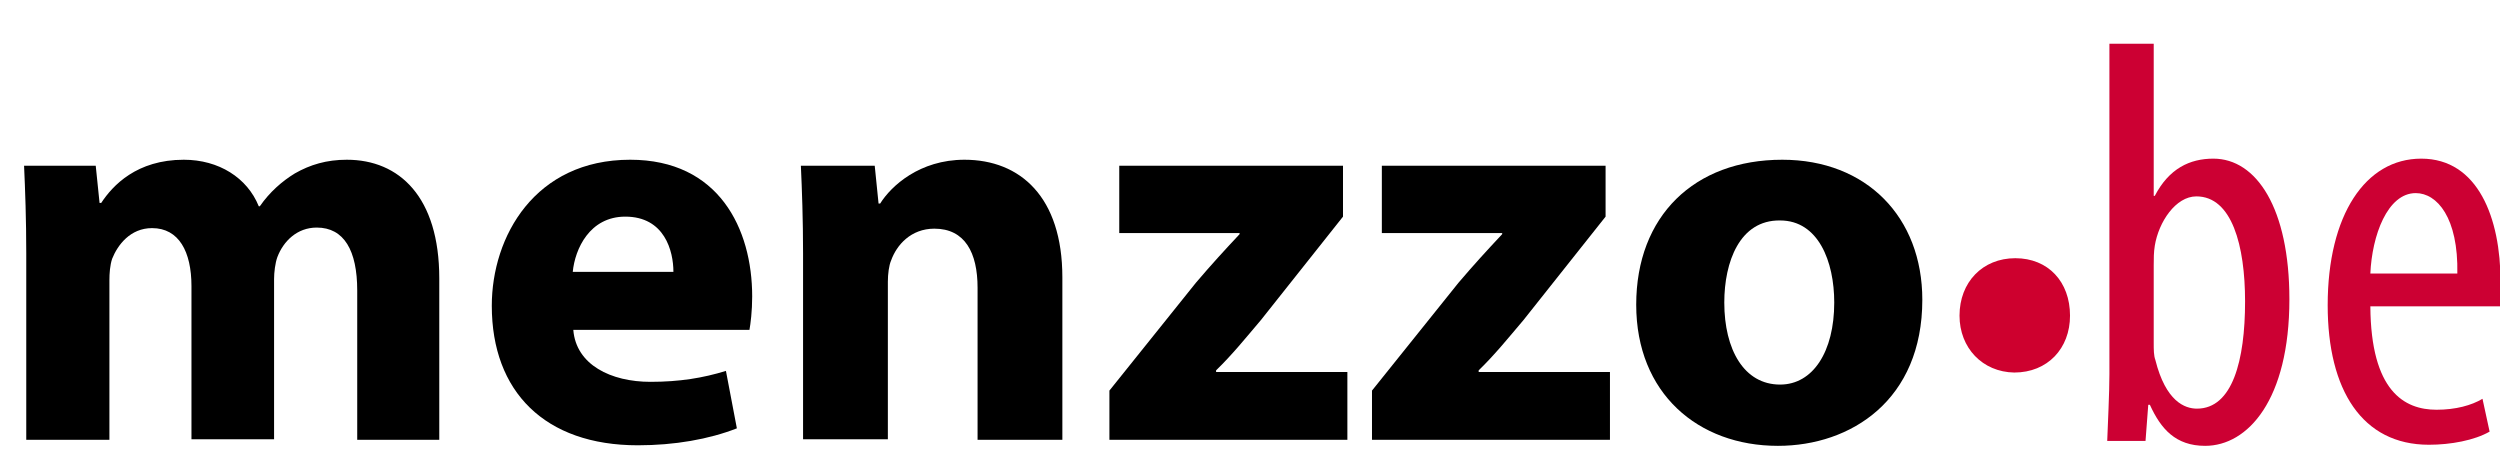
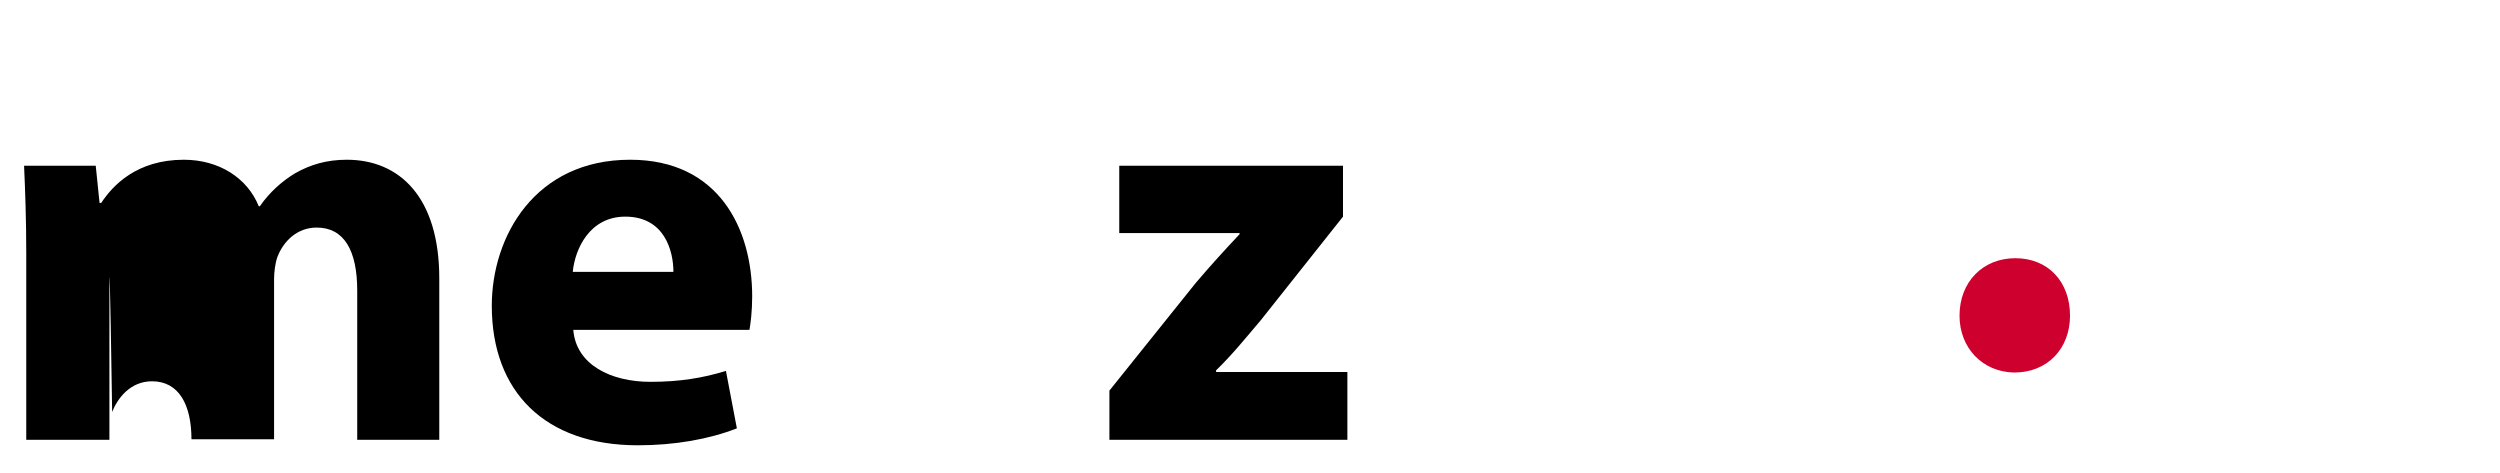
<svg xmlns="http://www.w3.org/2000/svg" version="1.1" id="Calque_1" x="0px" y="0px" viewBox="0 0 457 86.5" style="enable-background:new 0 0 457 86.5;" xml:space="preserve">
  <style type="text/css">
	.st0{fill:#CE002E;}
	.st1{fill:#CC0033;}
</style>
-   <path d="M4.8,46.3c0-6.2-0.2-11.6-0.4-16h13.1l0.7,6.8h0.3c2.1-3.2,6.5-7.9,15.1-7.9c6.4,0,11.6,3.3,13.7,8.5h0.2  c1.8-2.6,4.1-4.6,6.4-6c2.8-1.6,5.8-2.5,9.5-2.5c9.6,0,16.9,6.8,16.9,21.7v29.5H65.3V53.1c0-7.3-2.4-11.5-7.4-11.5  c-3.6,0-6.1,2.5-7.2,5.4c-0.4,1.1-0.6,2.8-0.6,4v29.3H35v-28c0-6.3-2.3-10.6-7.2-10.6c-4,0-6.3,3.1-7.3,5.6C20.1,48.5,20,50,20,51.2  v29.2H4.8V46.3z" />
+   <path d="M4.8,46.3c0-6.2-0.2-11.6-0.4-16h13.1l0.7,6.8h0.3c2.1-3.2,6.5-7.9,15.1-7.9c6.4,0,11.6,3.3,13.7,8.5h0.2  c1.8-2.6,4.1-4.6,6.4-6c2.8-1.6,5.8-2.5,9.5-2.5c9.6,0,16.9,6.8,16.9,21.7v29.5H65.3V53.1c0-7.3-2.4-11.5-7.4-11.5  c-3.6,0-6.1,2.5-7.2,5.4c-0.4,1.1-0.6,2.8-0.6,4v29.3H35c0-6.3-2.3-10.6-7.2-10.6c-4,0-6.3,3.1-7.3,5.6C20.1,48.5,20,50,20,51.2  v29.2H4.8V46.3z" />
  <path d="M104.8,60.3c0.5,6.4,6.9,9.5,14.1,9.5c5.3,0,9.6-0.7,13.8-2l2,10.5c-5.1,2-11.4,3.1-18.1,3.1c-17,0-26.7-9.8-26.7-25.5  c0-12.7,7.9-26.7,25.3-26.7c16.2,0,22.3,12.6,22.3,25c0,2.7-0.3,5-0.5,6.1H104.8z M123.1,49.7c0-3.8-1.6-10.1-8.8-10.1  c-6.5,0-9.2,5.9-9.6,10.1H123.1z" />
-   <path d="M146.8,46.3c0-6.2-0.2-11.6-0.4-16h13.5l0.7,6.9h0.3c2-3.2,7.2-8,15.4-8c10.2,0,17.9,6.8,17.9,21.5v29.7h-15.5V52.6  c0-6.4-2.3-10.8-7.9-10.8c-4.3,0-6.9,3-7.9,5.8c-0.4,0.9-0.6,2.5-0.6,3.9v28.8h-15.5L146.8,46.3L146.8,46.3z" />
  <path d="M202.8,71.4l15.8-19.7c2.9-3.4,5.1-5.8,8-8.9v-0.2h-22V30.3h40.9v9.3l-15,18.9c-2.8,3.3-5.3,6.4-8.2,9.2V68h24v12.4h-43.5  V71.4z" />
-   <path d="M250.8,71.4l15.8-19.7c2.9-3.4,5.1-5.8,8-8.9v-0.2h-22V30.3h40.9v9.3l-15,18.9c-2.8,3.3-5.3,6.4-8.2,9.2V68h24v12.4h-43.5  L250.8,71.4L250.8,71.4z" />
-   <path d="M351.4,54.8c0,18.3-13,26.7-26.4,26.7c-14.6,0-25.9-9.6-25.9-25.8s10.6-26.5,26.7-26.5C341.2,29.2,351.4,39.7,351.4,54.8z   M315.2,55.3c0,8.6,3.6,15,10.2,15c6,0,9.9-6,9.9-15c0-7.5-2.9-15-9.9-15C318,40.2,315.2,47.9,315.2,55.3z" />
  <path class="st0" d="M358.2,57.7c0-6.1,4.2-10.5,10.2-10.5c6,0,10,4.3,10,10.5c0,6-4.1,10.4-10.2,10.4  C362.4,68,358.2,63.6,358.2,57.7z" />
  <g>
-     <path class="st1" d="M385.2,80.6c0.1-2.9,0.4-8.7,0.4-12.2V8h8.1v27.8h0.2c2.6-5,6.4-6.8,10.7-6.8c7.9,0,13.9,9.1,13.9,25.7   c0,18.4-7.6,26.8-15.4,26.8c-5.4,0-8.1-3.1-10.1-7.5h-0.3l-0.5,6.6H385.2z M393.7,62.7c0,1.2,0,2.3,0.3,3.1   c1.9,7.6,5.4,8.9,7.6,8.9c6.5,0,8.8-8.8,8.8-19.6c0-10.2-2.4-19.2-8.9-19.2c-3.8,0-6.9,4.7-7.6,9c-0.2,1.2-0.2,2.4-0.2,3.6V62.7z" />
-     <path class="st1" d="M433.3,56c0.1,15.5,6.2,18.9,12.1,18.9c3.5,0,6.4-0.8,8.4-2l1.3,6c-2.8,1.6-7.1,2.4-11.1,2.4   c-12.2,0-18.5-10-18.5-25.5c0-16.5,6.9-26.8,17.1-26.8c10.4,0,14.5,10.9,14.5,22.5c0,1.9,0,3.3-0.1,4.5H433.3z M449.2,50   c0.2-10.2-3.7-14.7-7.6-14.7c-5.2,0-8,7.8-8.3,14.7H449.2z" />
-   </g>
+     </g>
</svg>